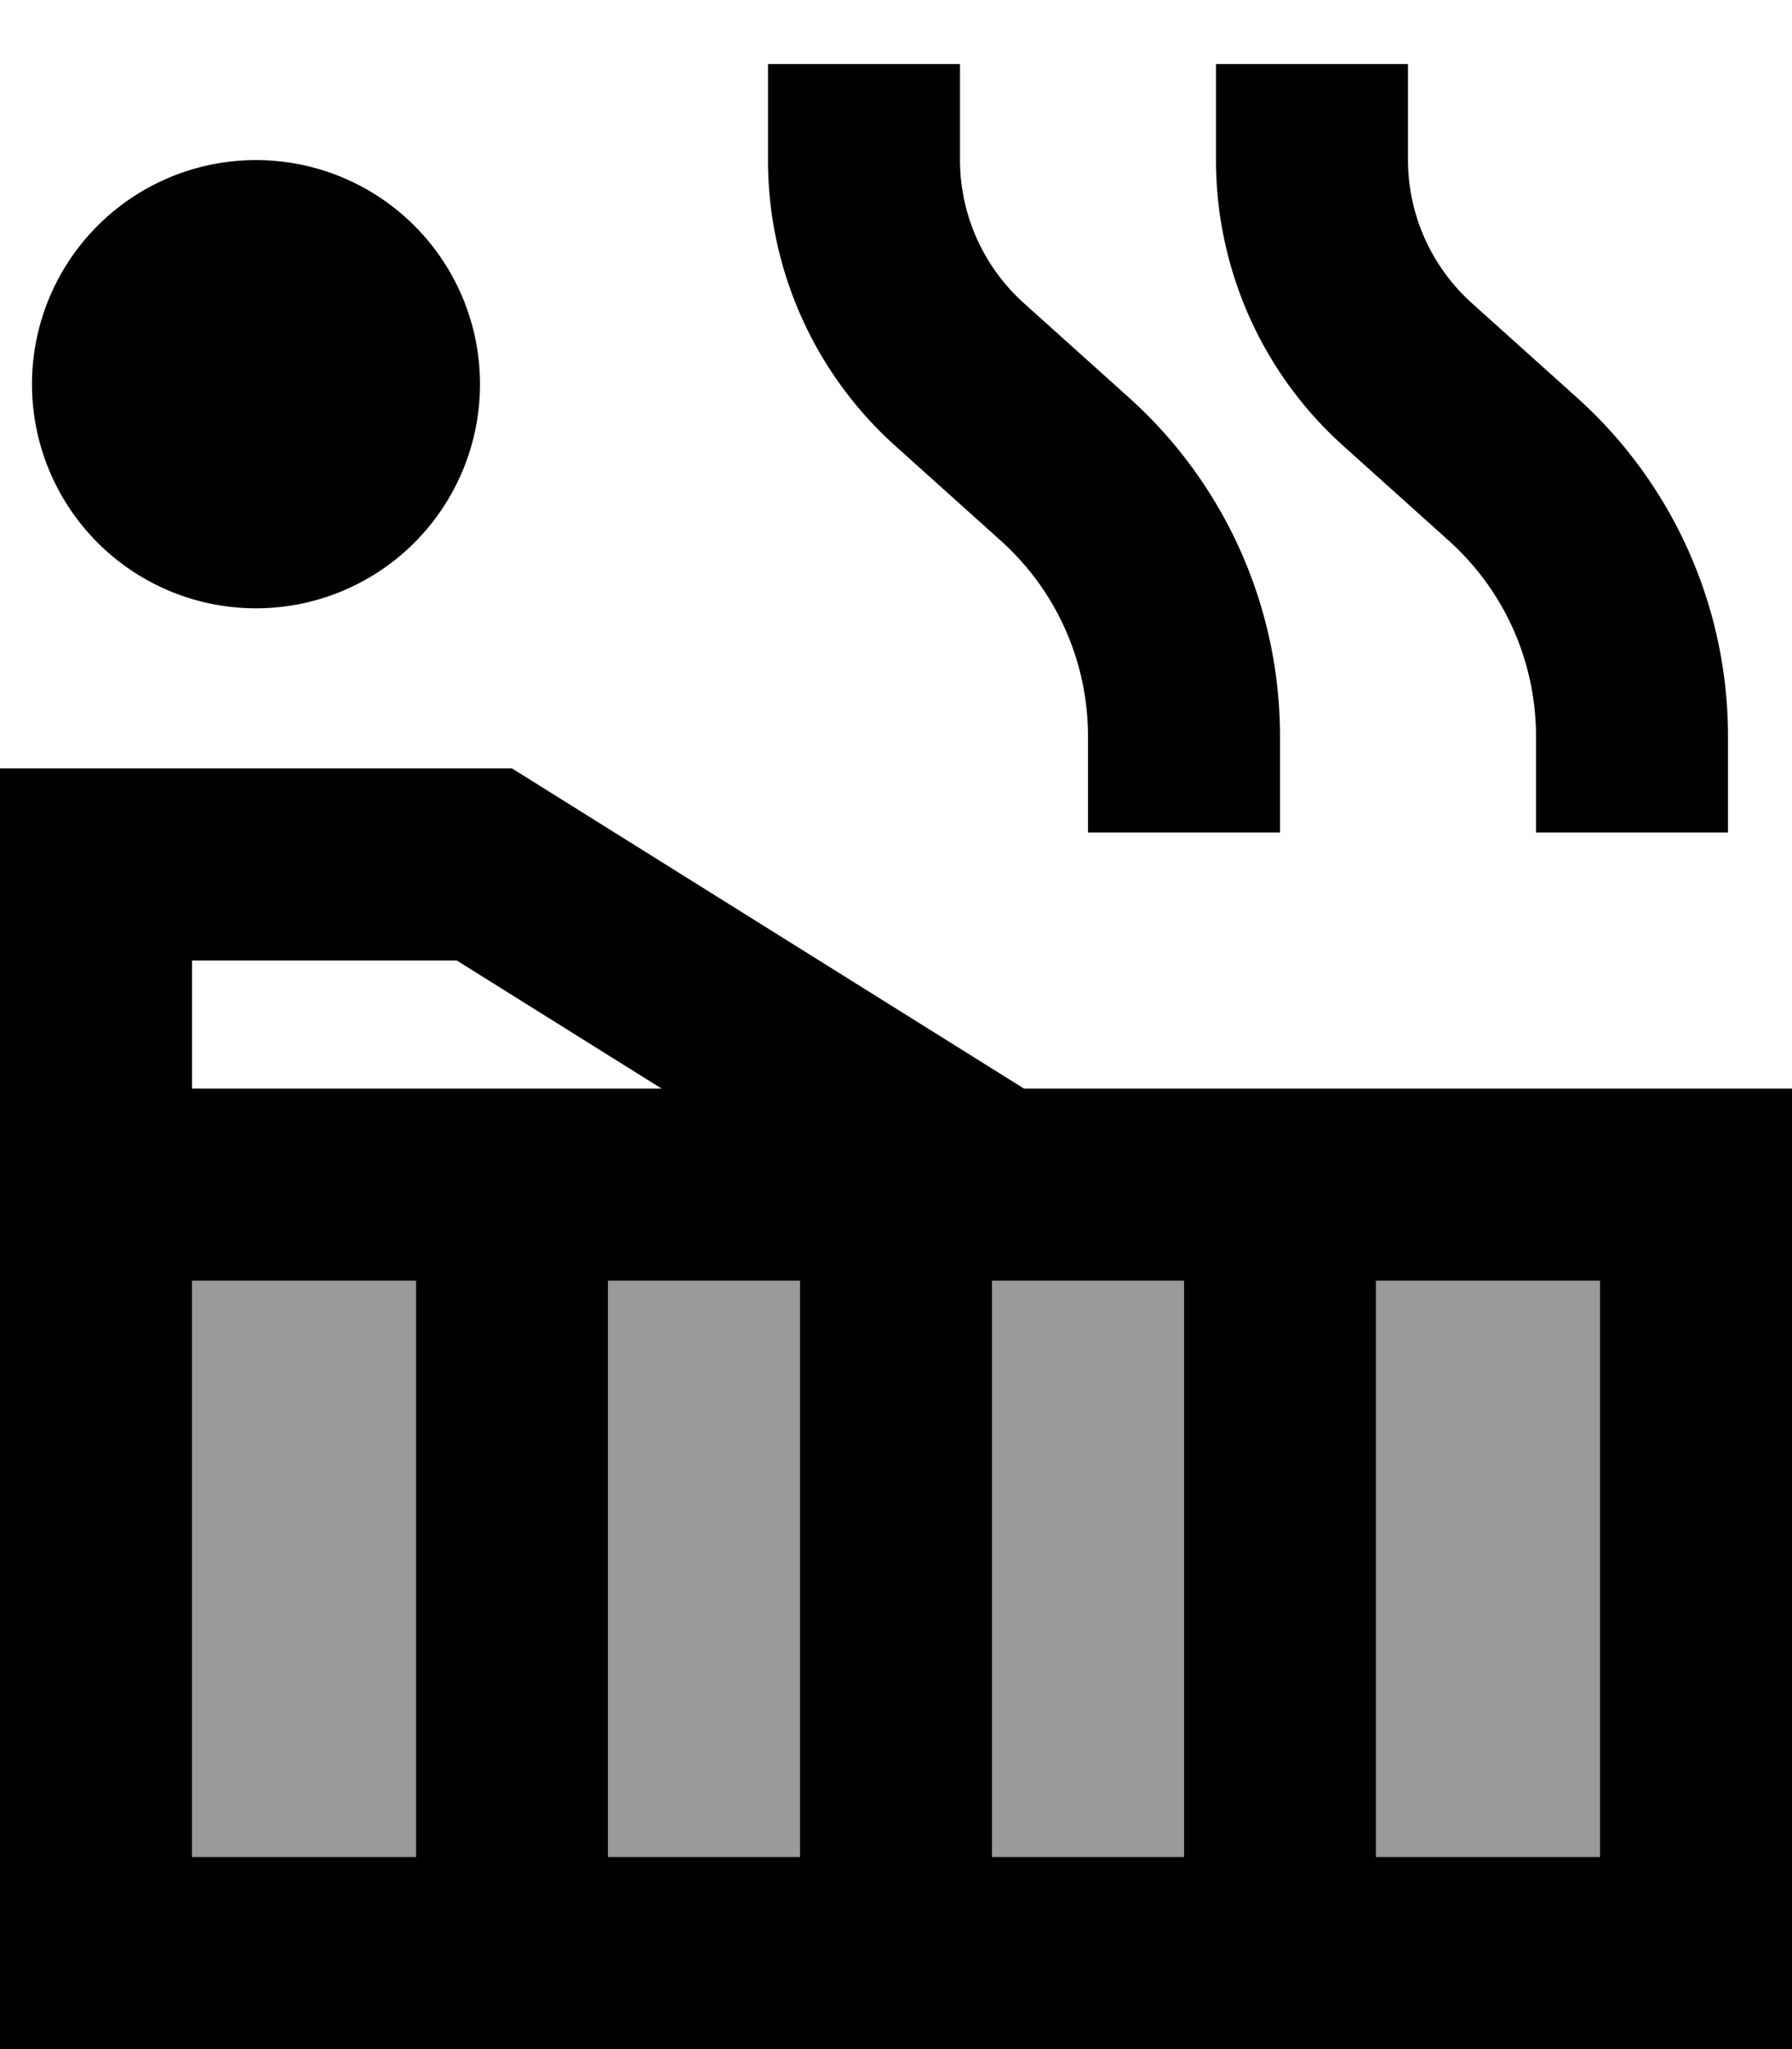
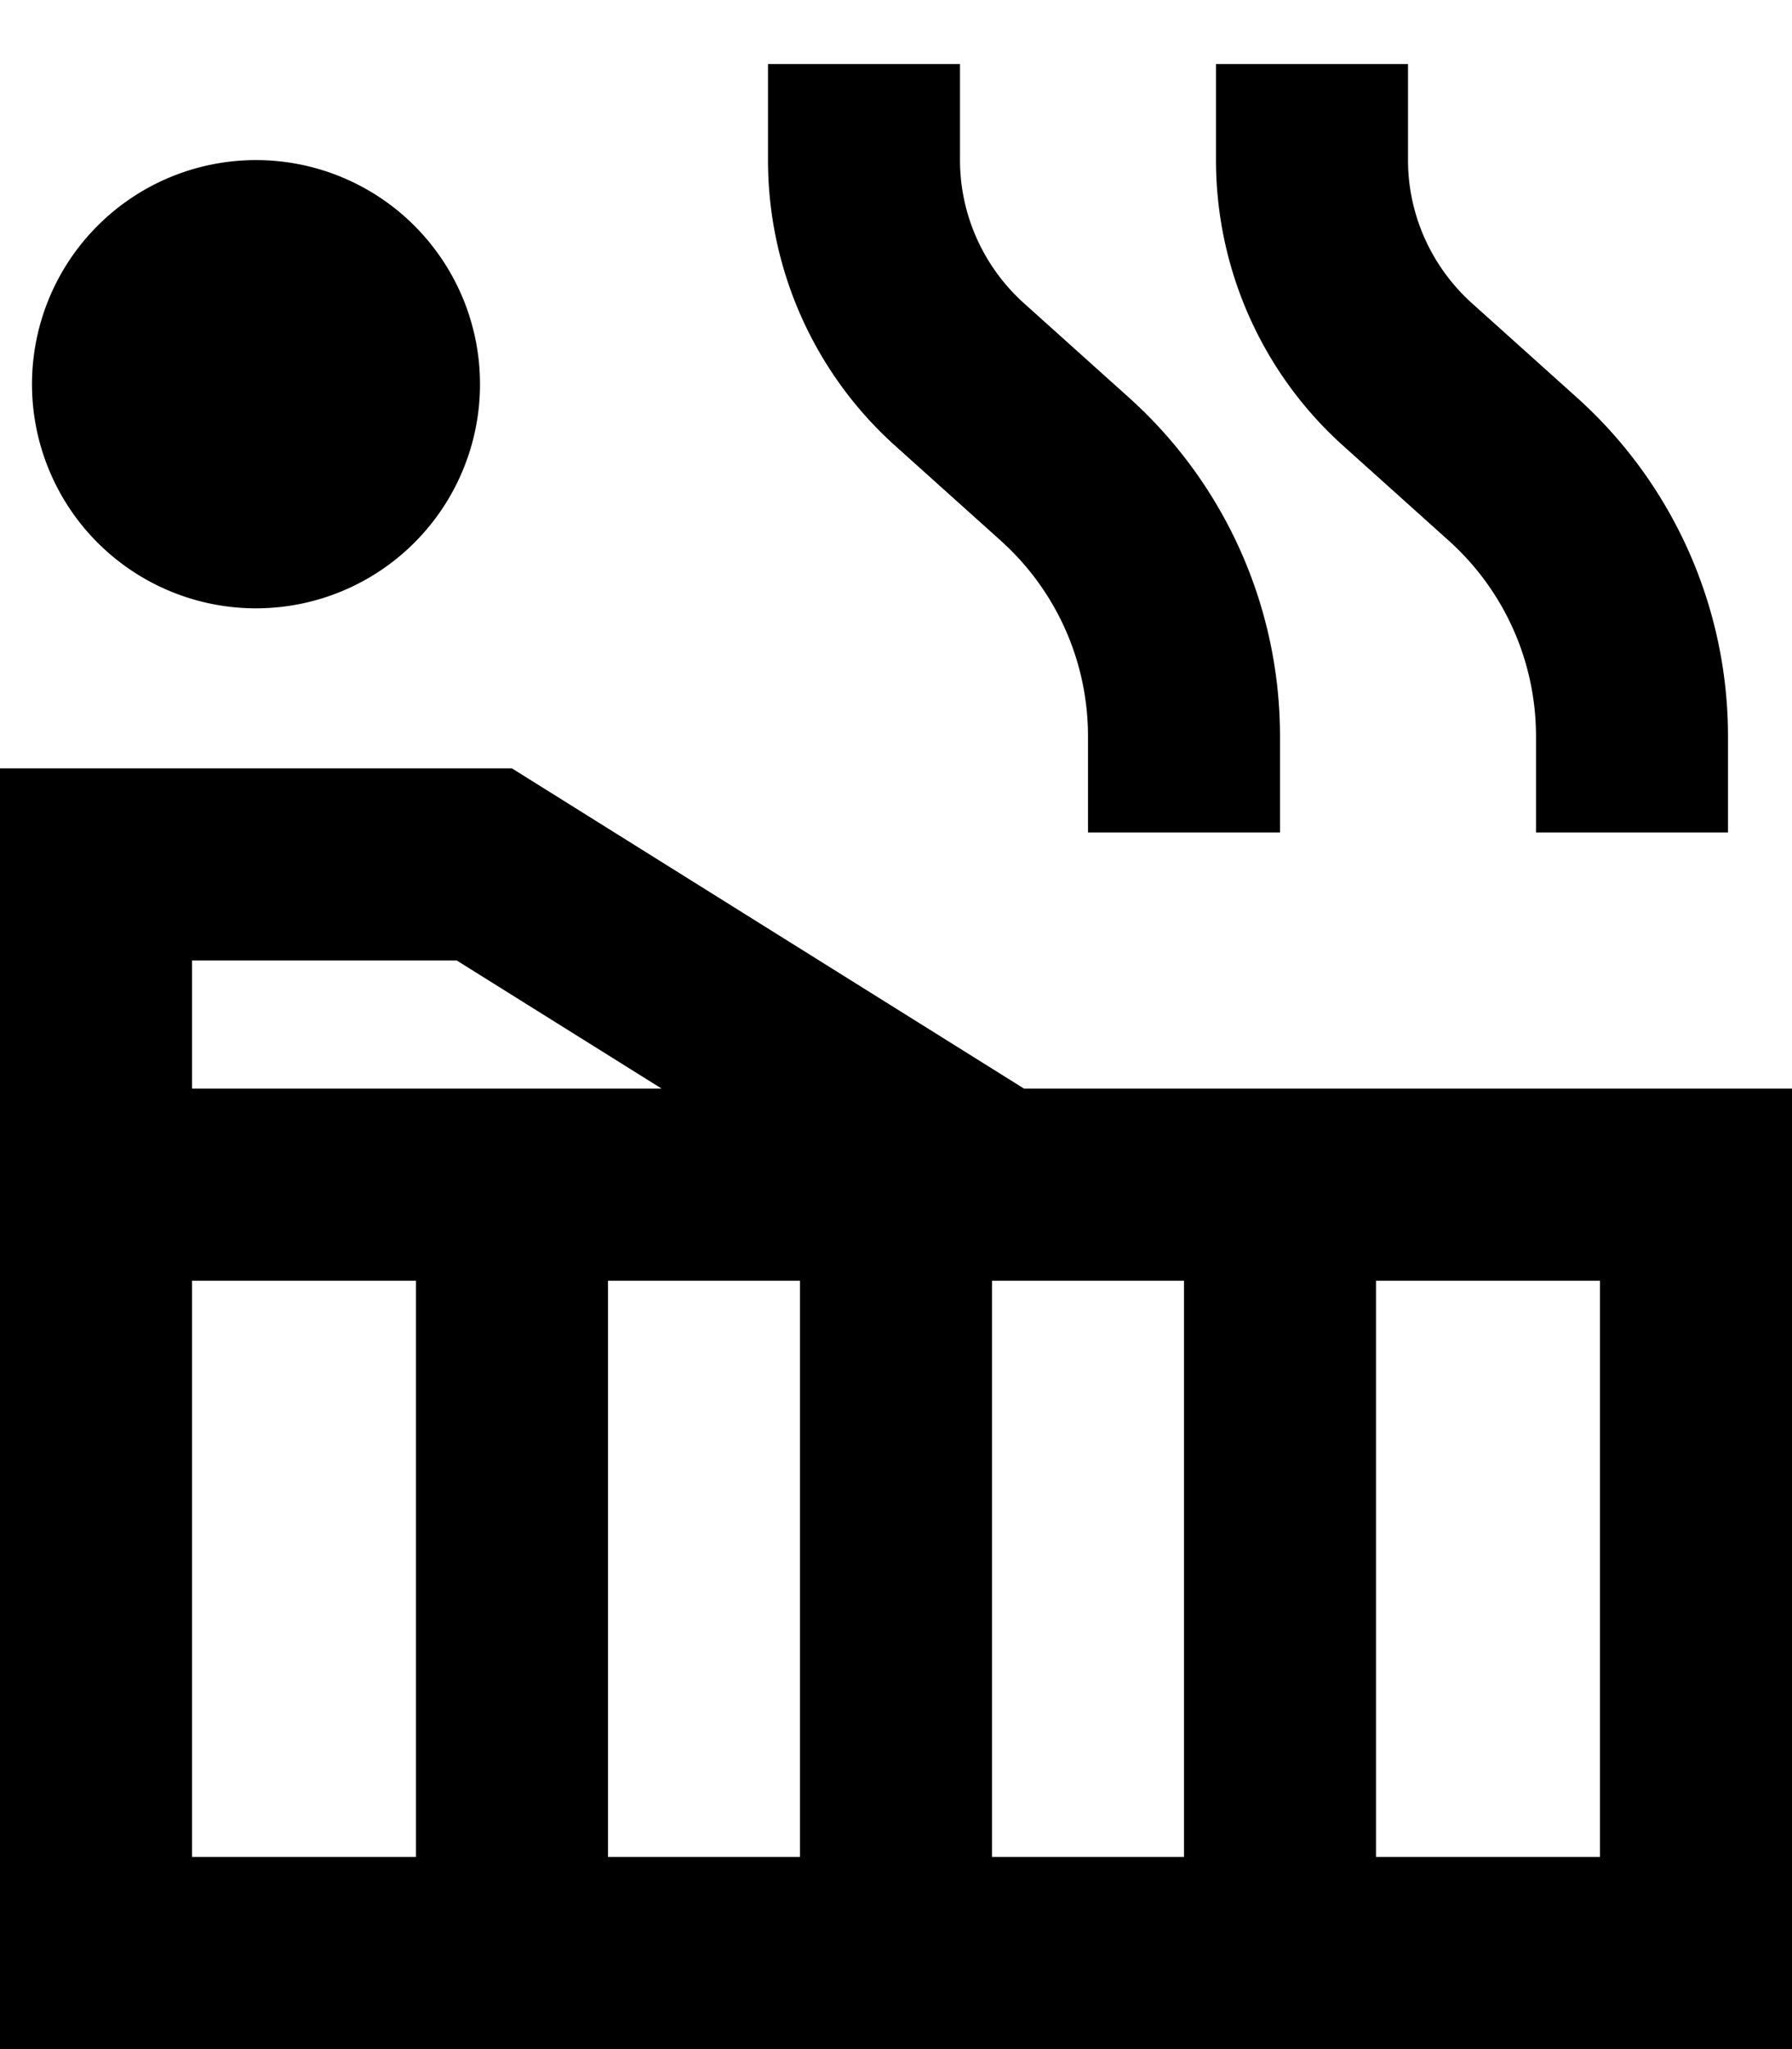
<svg xmlns="http://www.w3.org/2000/svg" viewBox="0 0 448 512">
-   <path style="fill:currentColor;opacity:.4" d="M48 320l0 144 56 0 0-144-56 0zm104 0l0 144 48 0 0-144-48 0zm96 0l0 144 48 0 0-144-48 0zm96 0l0 144 56 0 0-144-56 0z" />
  <path style="fill:currentColor;opacity:1" d="M240 40c0 13.6 5.8 26.5 15.8 35.6l26.5 23.8C306.3 121 320 151.7 320 184l0 24-48 0 0-24c0-18.7-7.9-36.4-21.8-48.9l-26.5-23.8C203.5 93.1 192 67.2 192 40l0-24 48 0 0 24zM48 192l80 0 128 80 192 0 0 240-448 0 0-320 48 0zM256 320l-8 0 0 144 48 0 0-144-40 0zm88 0l0 144 56 0 0-144-56 0zM114.2 240l-66.2 0 0 32 117.4 0-51.2-32zM48 336l0 128 56 0 0-144-56 0 0 16zM152 464l48 0 0-144-48 0 0 144zM352 16l0 24c0 13.6 5.8 26.5 15.8 35.6l26.5 23.8C418.3 121 432 151.7 432 184l0 24-48 0 0-24c0-18.7-7.9-36.4-21.8-48.9l-26.5-23.8C315.5 93.1 304 67.2 304 40l0-24 48 0zM64 40a56 56 0 1 1 0 112 56 56 0 1 1 0-112z" />
</svg>